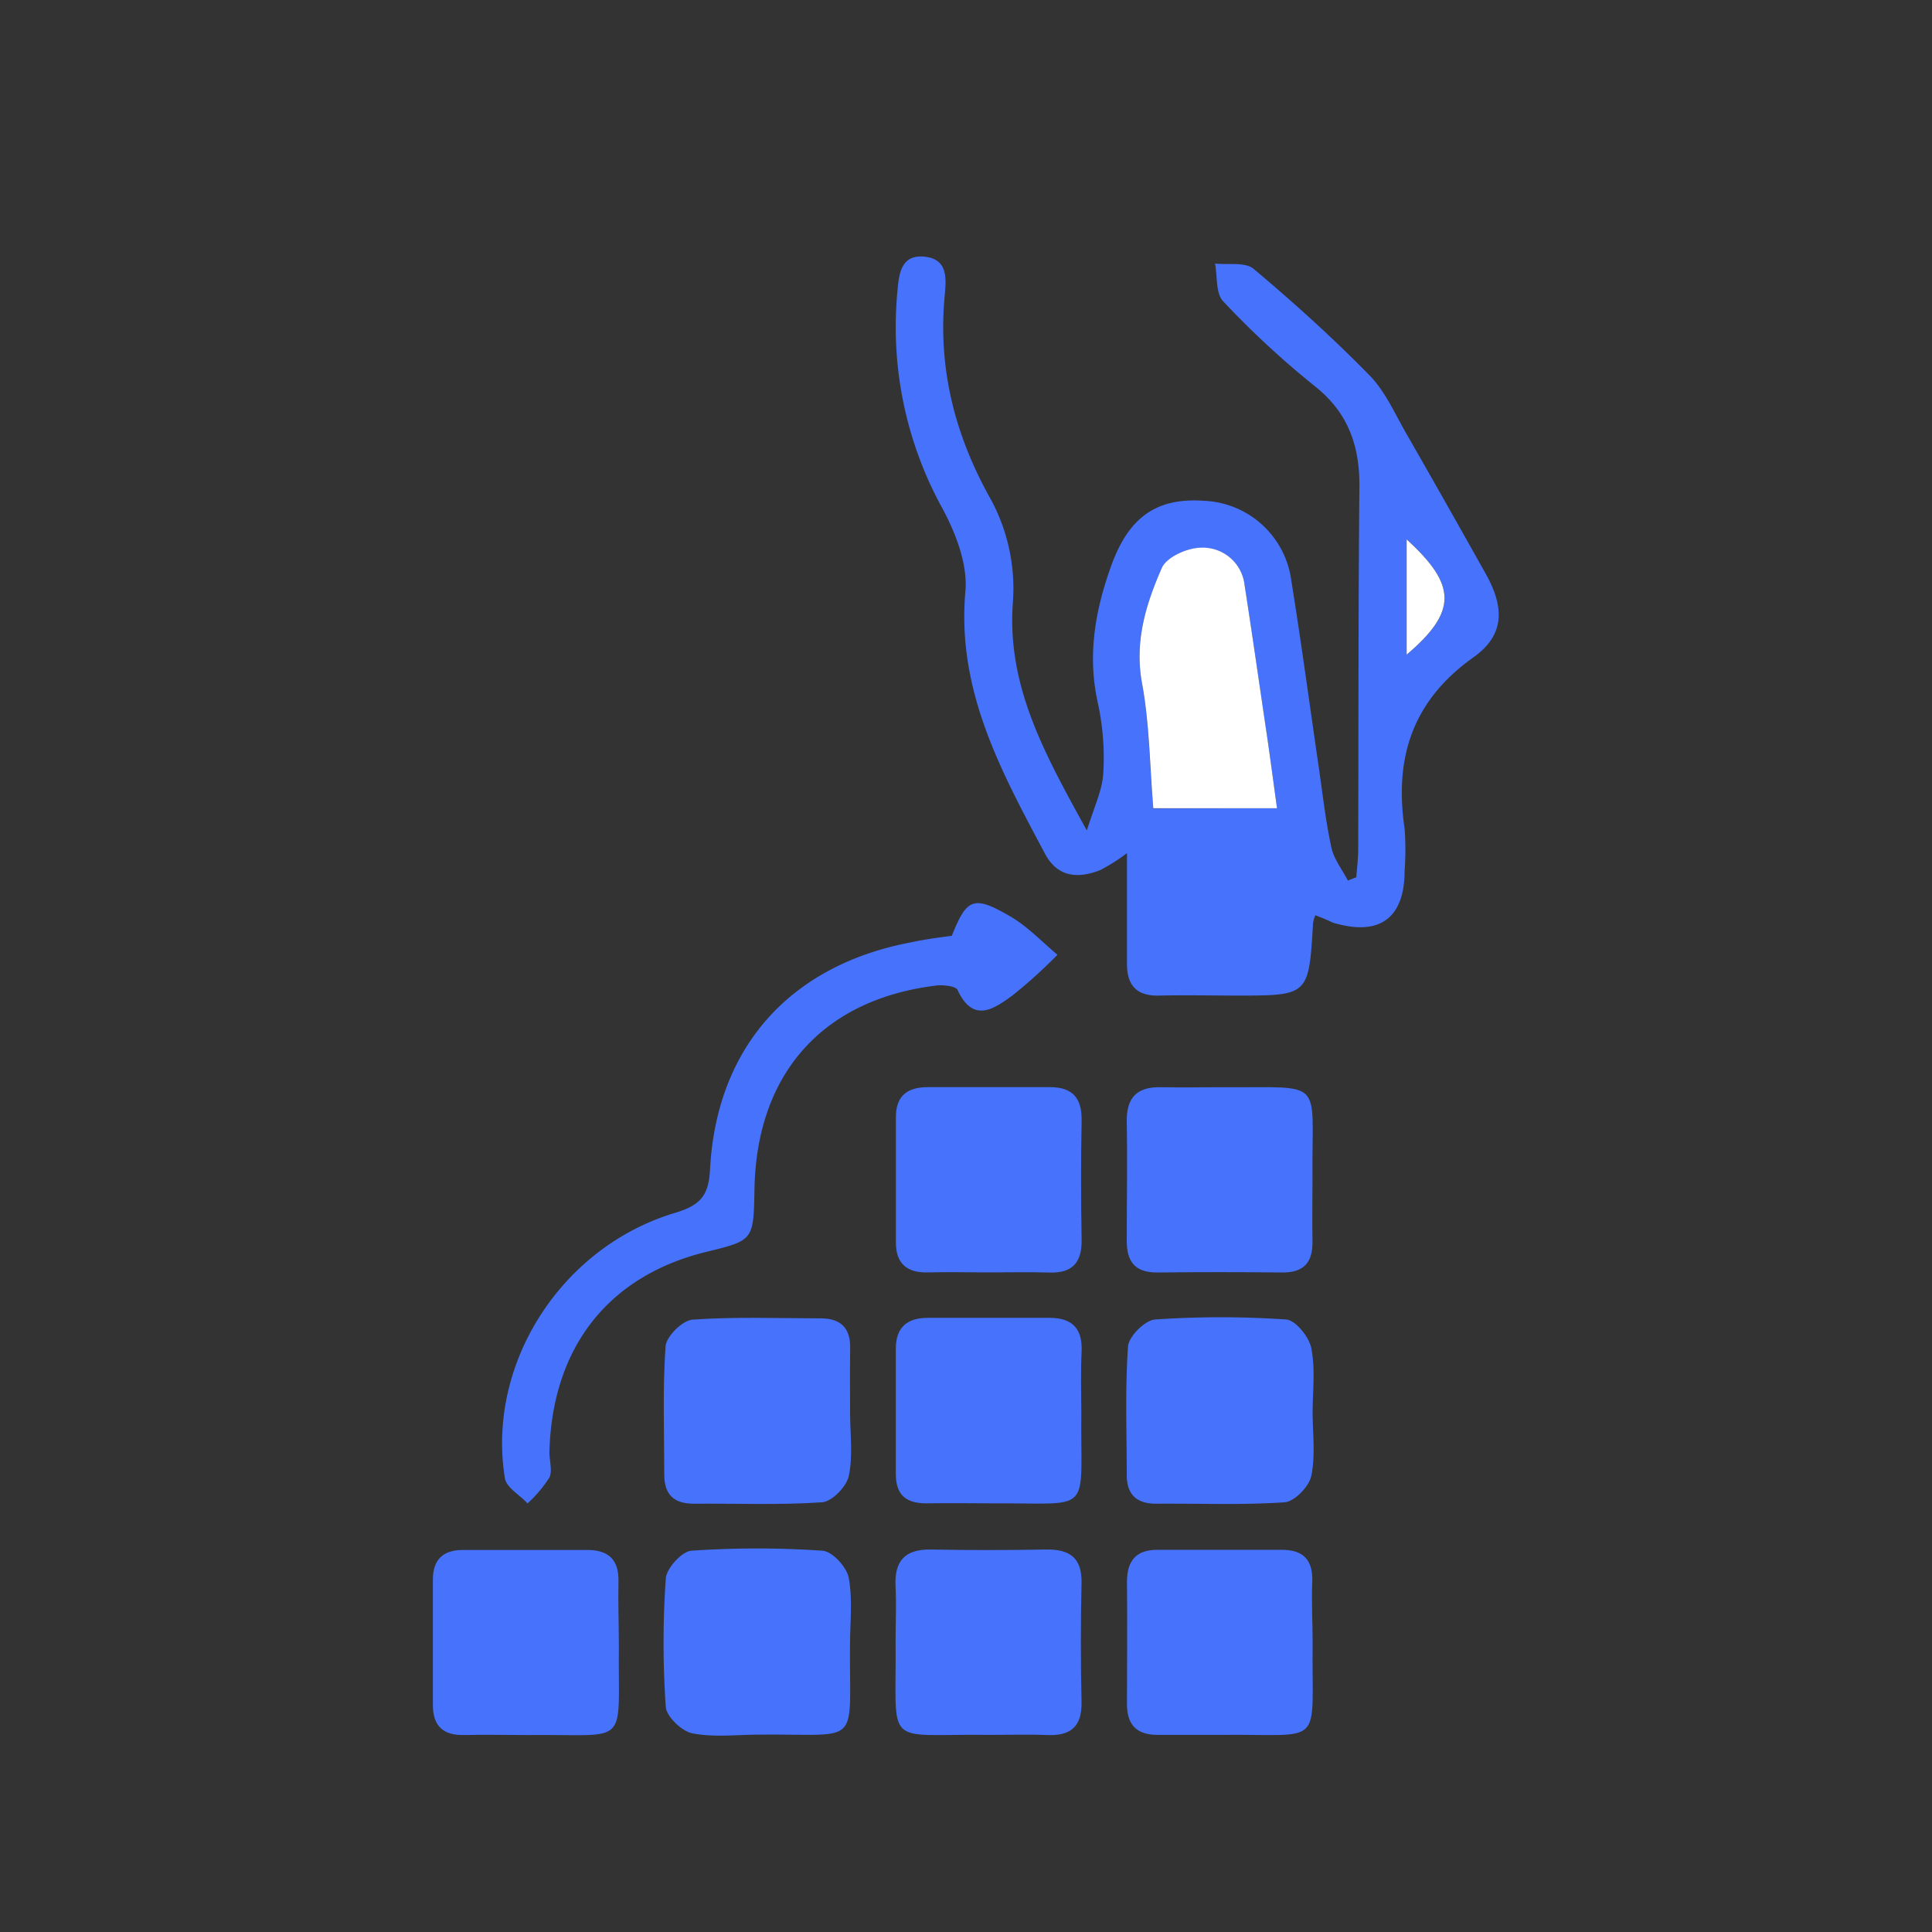
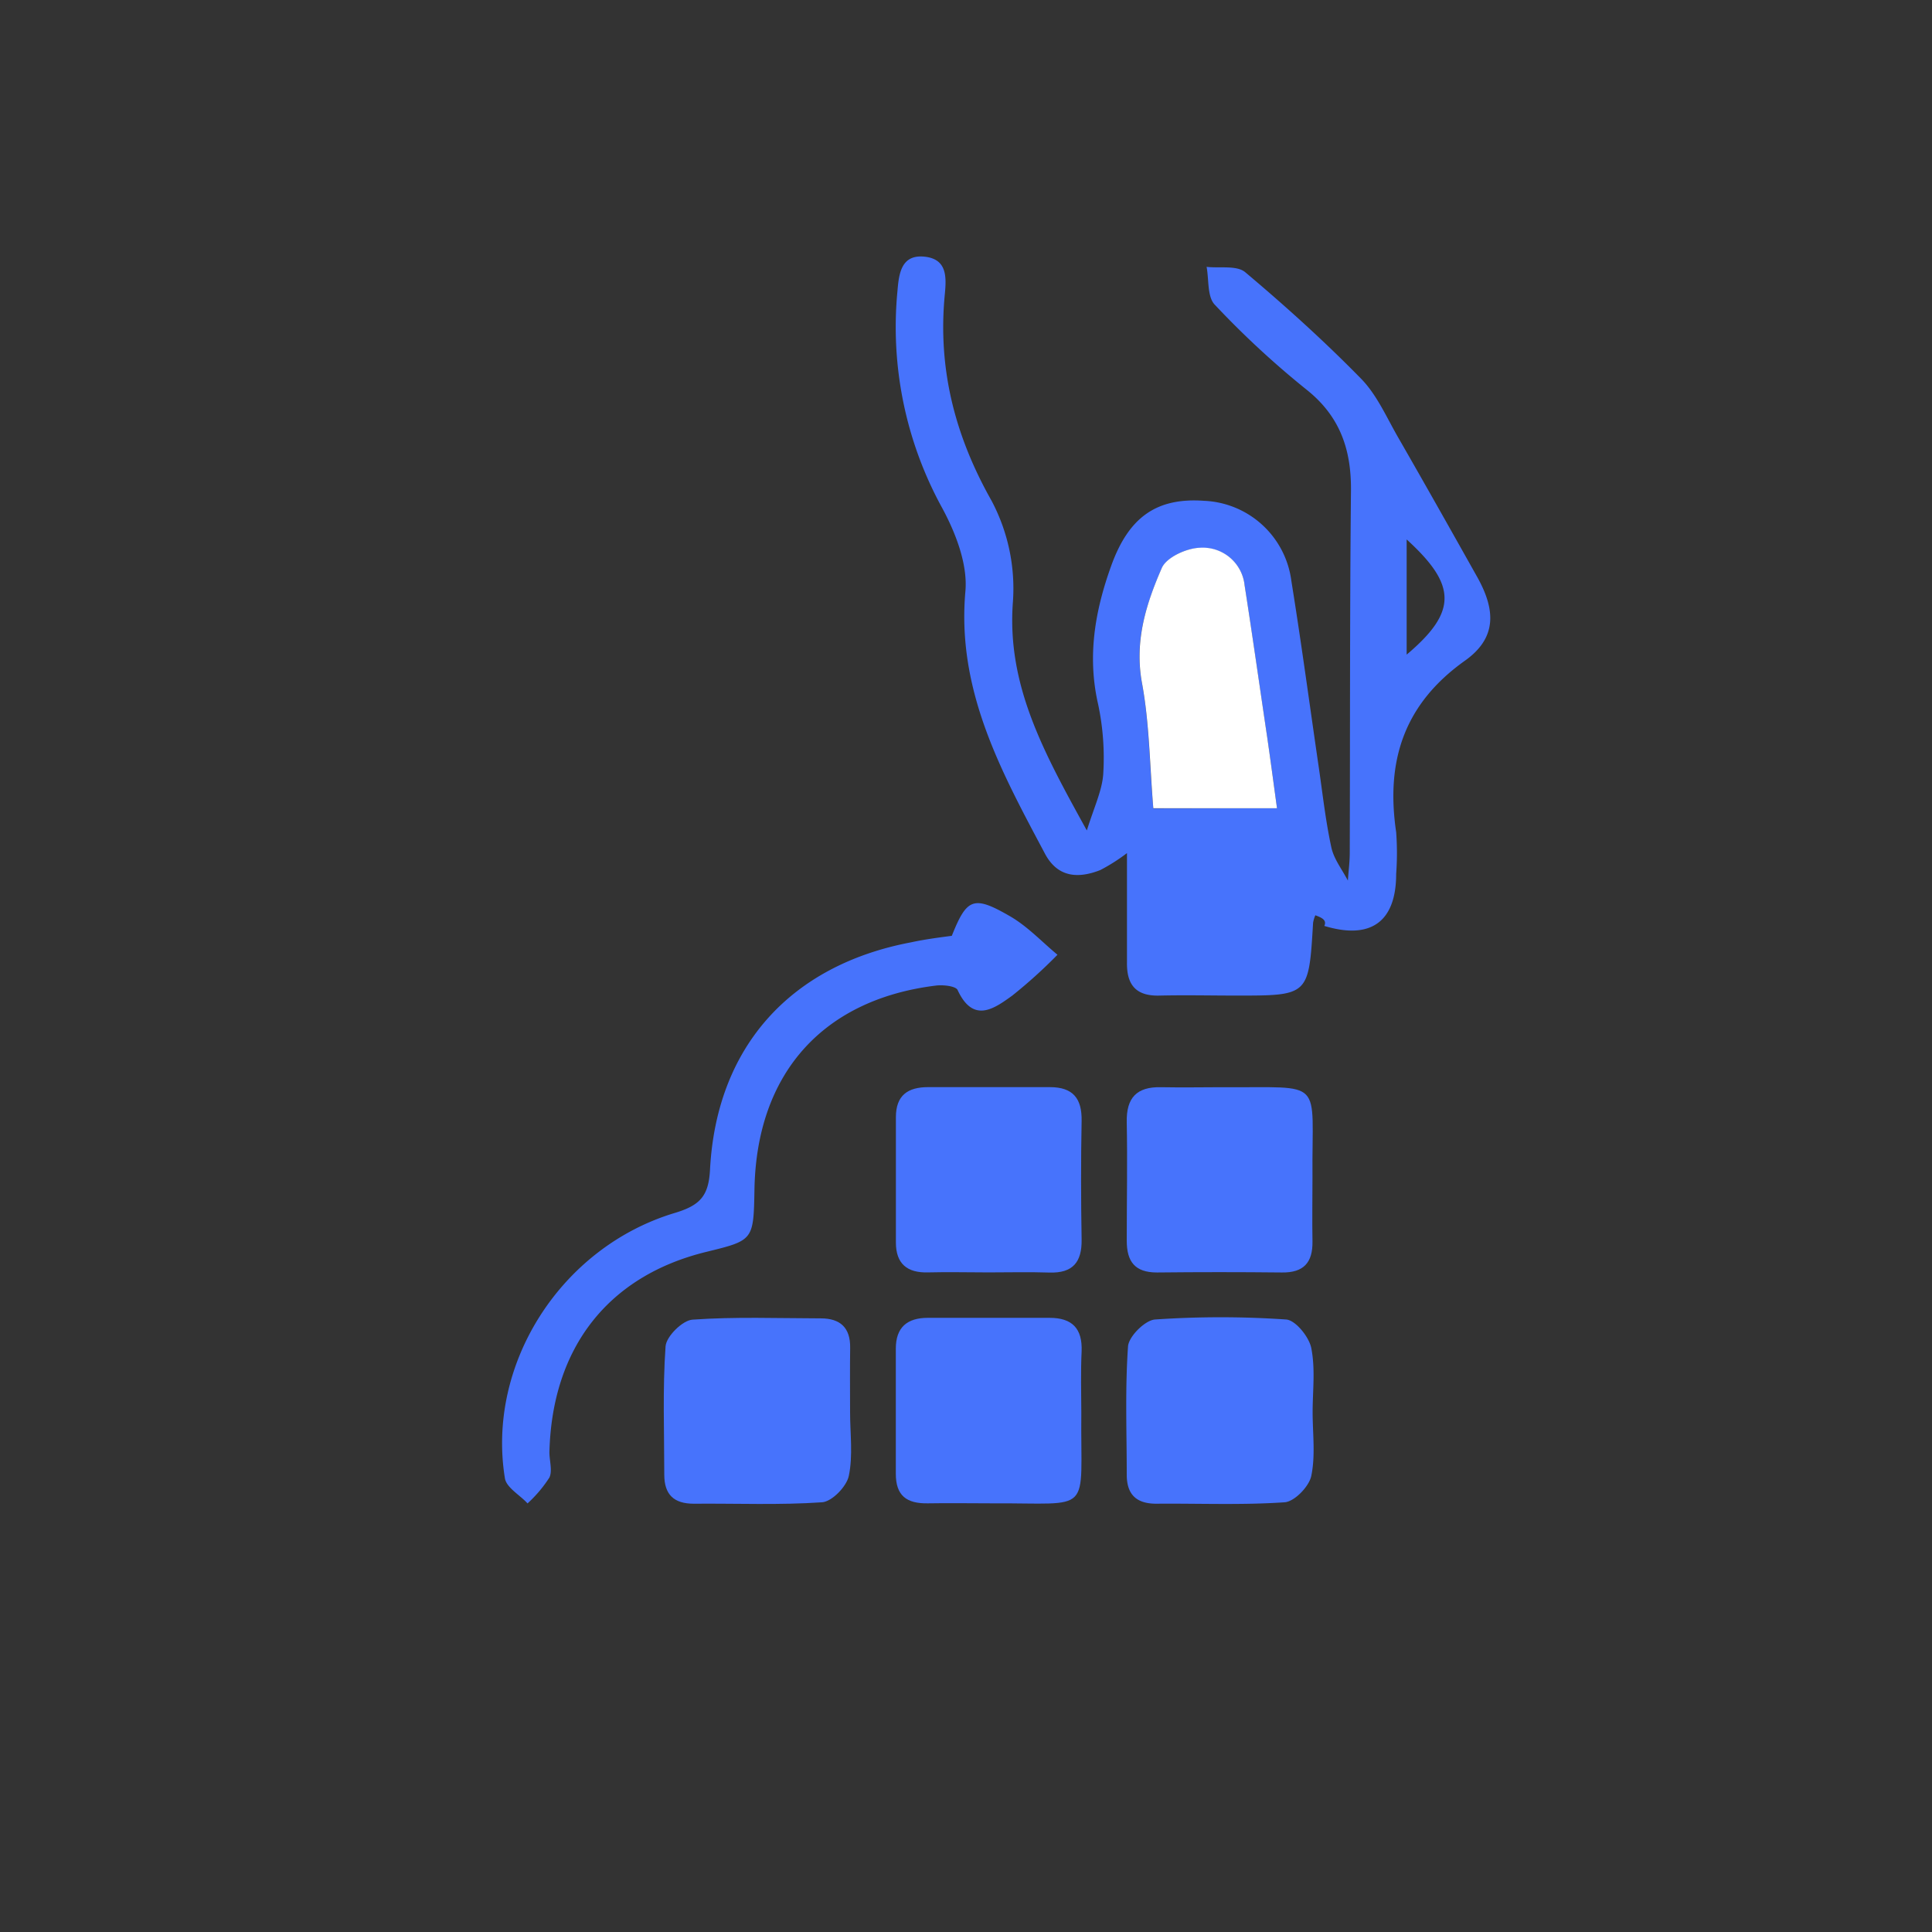
<svg xmlns="http://www.w3.org/2000/svg" id="Layer_1" data-name="Layer 1" viewBox="0 0 256 256">
  <rect x="0" y="0" width="256" height="256" fill="#333333" stroke="none" />
  <defs>
    <style>.cls-1{fill:#4773fc;}.cls-2{fill:#fff;}</style>
  </defs>
-   <path class="cls-1" d="M174.29,121.28a4.13,4.13,0,0,0-.3,1c-.57,9.64-.56,9.64-10.12,9.64-3.4,0-6.81-.08-10.21,0-3.1.09-4.37-1.38-4.33-4.37,0-4.65,0-9.3,0-14.51a24.06,24.06,0,0,1-3.54,2.25c-2.91,1.14-5.61,1-7.3-2.12-5.79-10.9-11.74-21.64-10.57-34.82.32-3.6-1.3-7.77-3.11-11.1a49.79,49.79,0,0,1-5.89-28.71c.19-2.28.49-4.94,3.74-4.51,2.88.38,2.74,2.78,2.53,5-.94,9.78,1.31,18.66,6.18,27.29a24.79,24.79,0,0,1,2.85,13.38c-.85,11.1,4.09,20,9.79,30.34,1-3.17,2-5.26,2.17-7.4a34.18,34.18,0,0,0-.67-9.31c-1.46-6.36-.43-12.35,1.72-18.33,2.32-6.46,6-9.09,12.32-8.64a12.18,12.18,0,0,1,11.56,10.6c1.33,8.25,2.44,16.55,3.65,24.82.51,3.51.89,7,1.65,10.5.33,1.55,1.43,2.94,2.19,4.4l1.12-.44c.08-1.2.24-2.39.25-3.59.05-16,0-32,.16-48.08.05-5.43-1.44-9.85-5.9-13.39a118.81,118.81,0,0,1-12.16-11.26c-1-1.06-.75-3.33-1.07-5,1.73.2,4-.23,5.12.71,5.31,4.47,10.49,9.14,15.34,14.1,2.12,2.16,3.4,5.16,4.95,7.84,3.53,6.14,7,12.3,10.48,18.5,2.5,4.49,2.46,8.08-1.61,11-8.16,5.78-10.55,13.36-9.16,22.76a37.63,37.63,0,0,1,0,5.52c0,6.35-3.36,8.77-9.52,6.9C175.85,121.89,175.08,121.57,174.29,121.28Zm-5.08-14.18c-.47-3.44-.86-6.38-1.29-9.32-1-6.72-1.95-13.45-3-20.17a5.57,5.57,0,0,0-5.91-5c-1.76,0-4.44,1.26-5.06,2.67-2.08,4.76-3.67,9.66-2.64,15.2,1,5.36,1,10.91,1.51,16.65Zm17.18-20.36c6.76-5.7,6.62-9.23,0-15.26Z" />
+   <path class="cls-1" d="M174.29,121.28a4.13,4.13,0,0,0-.3,1c-.57,9.64-.56,9.64-10.12,9.64-3.4,0-6.81-.08-10.21,0-3.1.09-4.37-1.38-4.33-4.37,0-4.65,0-9.3,0-14.51a24.06,24.06,0,0,1-3.54,2.25c-2.91,1.14-5.61,1-7.3-2.12-5.79-10.9-11.74-21.64-10.57-34.82.32-3.6-1.3-7.77-3.11-11.1a49.79,49.79,0,0,1-5.89-28.71c.19-2.28.49-4.94,3.74-4.51,2.88.38,2.74,2.78,2.53,5-.94,9.78,1.31,18.66,6.18,27.29a24.79,24.79,0,0,1,2.85,13.38c-.85,11.1,4.09,20,9.79,30.34,1-3.17,2-5.26,2.17-7.4a34.18,34.18,0,0,0-.67-9.31c-1.46-6.36-.43-12.35,1.72-18.33,2.32-6.46,6-9.09,12.32-8.64a12.18,12.18,0,0,1,11.56,10.6c1.33,8.25,2.44,16.55,3.65,24.82.51,3.51.89,7,1.65,10.5.33,1.55,1.43,2.94,2.19,4.4c.08-1.2.24-2.39.25-3.59.05-16,0-32,.16-48.08.05-5.43-1.44-9.85-5.9-13.39a118.81,118.81,0,0,1-12.16-11.26c-1-1.06-.75-3.33-1.07-5,1.73.2,4-.23,5.12.71,5.31,4.47,10.49,9.14,15.34,14.1,2.12,2.16,3.4,5.16,4.95,7.84,3.53,6.14,7,12.3,10.48,18.5,2.5,4.49,2.46,8.08-1.61,11-8.16,5.78-10.55,13.36-9.16,22.76a37.63,37.63,0,0,1,0,5.52c0,6.35-3.36,8.77-9.52,6.9C175.85,121.89,175.08,121.57,174.29,121.28Zm-5.08-14.18c-.47-3.44-.86-6.38-1.29-9.32-1-6.72-1.95-13.45-3-20.17a5.57,5.57,0,0,0-5.91-5c-1.76,0-4.44,1.26-5.06,2.67-2.08,4.76-3.67,9.66-2.64,15.2,1,5.36,1,10.91,1.51,16.65Zm17.18-20.36c6.76-5.7,6.62-9.23,0-15.26Z" />
  <path class="cls-1" d="M126.12,124c2-5,2.87-5.4,7.75-2.57,2.29,1.33,4.18,3.36,6.25,5.08a65.57,65.57,0,0,1-6,5.42c-2.42,1.75-5.16,3.71-7.23-.74-.25-.55-2-.72-2.92-.59-15,1.86-23.73,11.7-24,27-.12,6.75-.12,6.75-6.38,8.28-13,3.18-20.44,12.68-20.79,26.54,0,1.14.42,2.46,0,3.36a17.26,17.26,0,0,1-2.9,3.43c-1-1.11-2.82-2.1-3-3.35-2.45-15.16,7.48-30.68,22.62-35.17,3.25-1,4.38-2.23,4.56-5.7.85-16.25,10.63-27.11,26.66-30.13C122.48,124.48,124.3,124.24,126.12,124Z" />
  <path class="cls-1" d="M112.64,187.11c0,2.83.4,5.75-.17,8.46-.29,1.4-2.23,3.4-3.54,3.49-5.63.39-11.3.14-17,.19-2.65,0-3.91-1.22-3.91-3.85,0-5.65-.23-11.33.17-17,.09-1.31,2.24-3.45,3.57-3.54,5.63-.4,11.3-.18,17-.17,2.57,0,3.93,1.23,3.89,3.9C112.61,181.46,112.64,184.29,112.64,187.11Z" />
  <path class="cls-1" d="M173.93,187.11c0,2.83.39,5.74-.18,8.46-.29,1.4-2.22,3.4-3.53,3.49-5.63.39-11.3.14-17,.19-2.65,0-3.92-1.22-3.92-3.85,0-5.65-.23-11.32.17-17,.1-1.32,2.26-3.47,3.58-3.56a127.46,127.46,0,0,1,17.37,0c1.24.09,3,2.27,3.32,3.73C174.31,181.38,173.93,184.29,173.93,187.11Z" />
  <path class="cls-1" d="M131,168.6c-2.68,0-5.37-.07-8.06,0s-4.24-1.1-4.23-4q0-8.28,0-16.55c0-2.92,1.58-4,4.28-4,5.37,0,10.75,0,16.12,0,3.06,0,4.27,1.49,4.21,4.5-.1,5.23-.09,10.46,0,15.69.05,3-1.17,4.48-4.27,4.38C136.36,168.53,133.67,168.6,131,168.6Z" />
  <path class="cls-1" d="M161.91,144.06c13.85.11,11.88-1.42,12,11.93,0,2.83-.05,5.66,0,8.48s-1.16,4.18-4.05,4.14q-8.28-.09-16.56,0c-2.93,0-4-1.45-4-4.21,0-5.23.1-10.47,0-15.7-.07-3.24,1.32-4.71,4.53-4.64C156.53,144.11,159.22,144.07,161.91,144.06Z" />
  <path class="cls-1" d="M143.28,187.2c-.14,13.71,1.76,11.92-11.84,12-2.83,0-5.66-.05-8.48,0s-4.27-1-4.26-3.95c0-5.51,0-11,0-16.54,0-2.84,1.51-4.09,4.25-4.09q8.06,0,16.12,0c3,0,4.37,1.41,4.25,4.45C143.19,181.83,143.27,184.51,143.28,187.2Z" />
-   <path class="cls-1" d="M82,218c-.13,13.75,1.66,11.75-12,11.9-2.83,0-5.66-.06-8.49,0s-4.17-1.22-4.15-4.06c0-5.51,0-11,0-16.55,0-2.65,1.37-3.9,3.92-3.91,5.52,0,11,0,16.55,0,2.78,0,4.18,1.28,4.12,4.14S82,215.15,82,218Z" />
-   <path class="cls-1" d="M112.63,218c-.11,13.67,1.66,11.71-12,11.85-3,0-6,.38-8.88-.17-1.41-.28-3.44-2.22-3.53-3.51a123.07,123.07,0,0,1,0-17c.09-1.36,2.13-3.6,3.39-3.69a126,126,0,0,1,17.38,0c1.29.08,3.2,2.16,3.47,3.58C113,212,112.63,215.06,112.63,218Z" />
-   <path class="cls-1" d="M131,229.88c-14.15-.17-12.18,2-12.33-12.4,0-2.41.11-4.82,0-7.22-.19-3.38,1.19-5,4.67-4.94,5.09.1,10.19.09,15.28,0,3.12-.05,4.76,1.09,4.69,4.45q-.18,7.84,0,15.7c.08,3.35-1.46,4.58-4.64,4.43C136.13,229.79,133.58,229.89,131,229.88Z" />
-   <path class="cls-1" d="M173.93,217.65c-.15,14.13,1.77,12.08-12.06,12.23-2.83,0-5.66,0-8.48,0s-4.08-1.36-4.06-4.15c0-5.38.06-10.75,0-16.13,0-2.82,1.24-4.24,4-4.24,5.52,0,11,0,16.55,0,2.83,0,4.11,1.38,4,4.21S173.93,215,173.93,217.65Z" />
  <path class="cls-2" d="M169.21,107.1H152.82c-.48-5.74-.51-11.29-1.51-16.65-1-5.54.56-10.44,2.64-15.2.62-1.41,3.3-2.63,5.06-2.67a5.57,5.57,0,0,1,5.91,5c1.05,6.72,2,13.45,3,20.17C168.35,100.72,168.74,103.66,169.21,107.1Z" />
-   <path class="cls-2" d="M186.39,86.74V71.48C193,77.51,193.15,81,186.39,86.74Z" />
</svg>